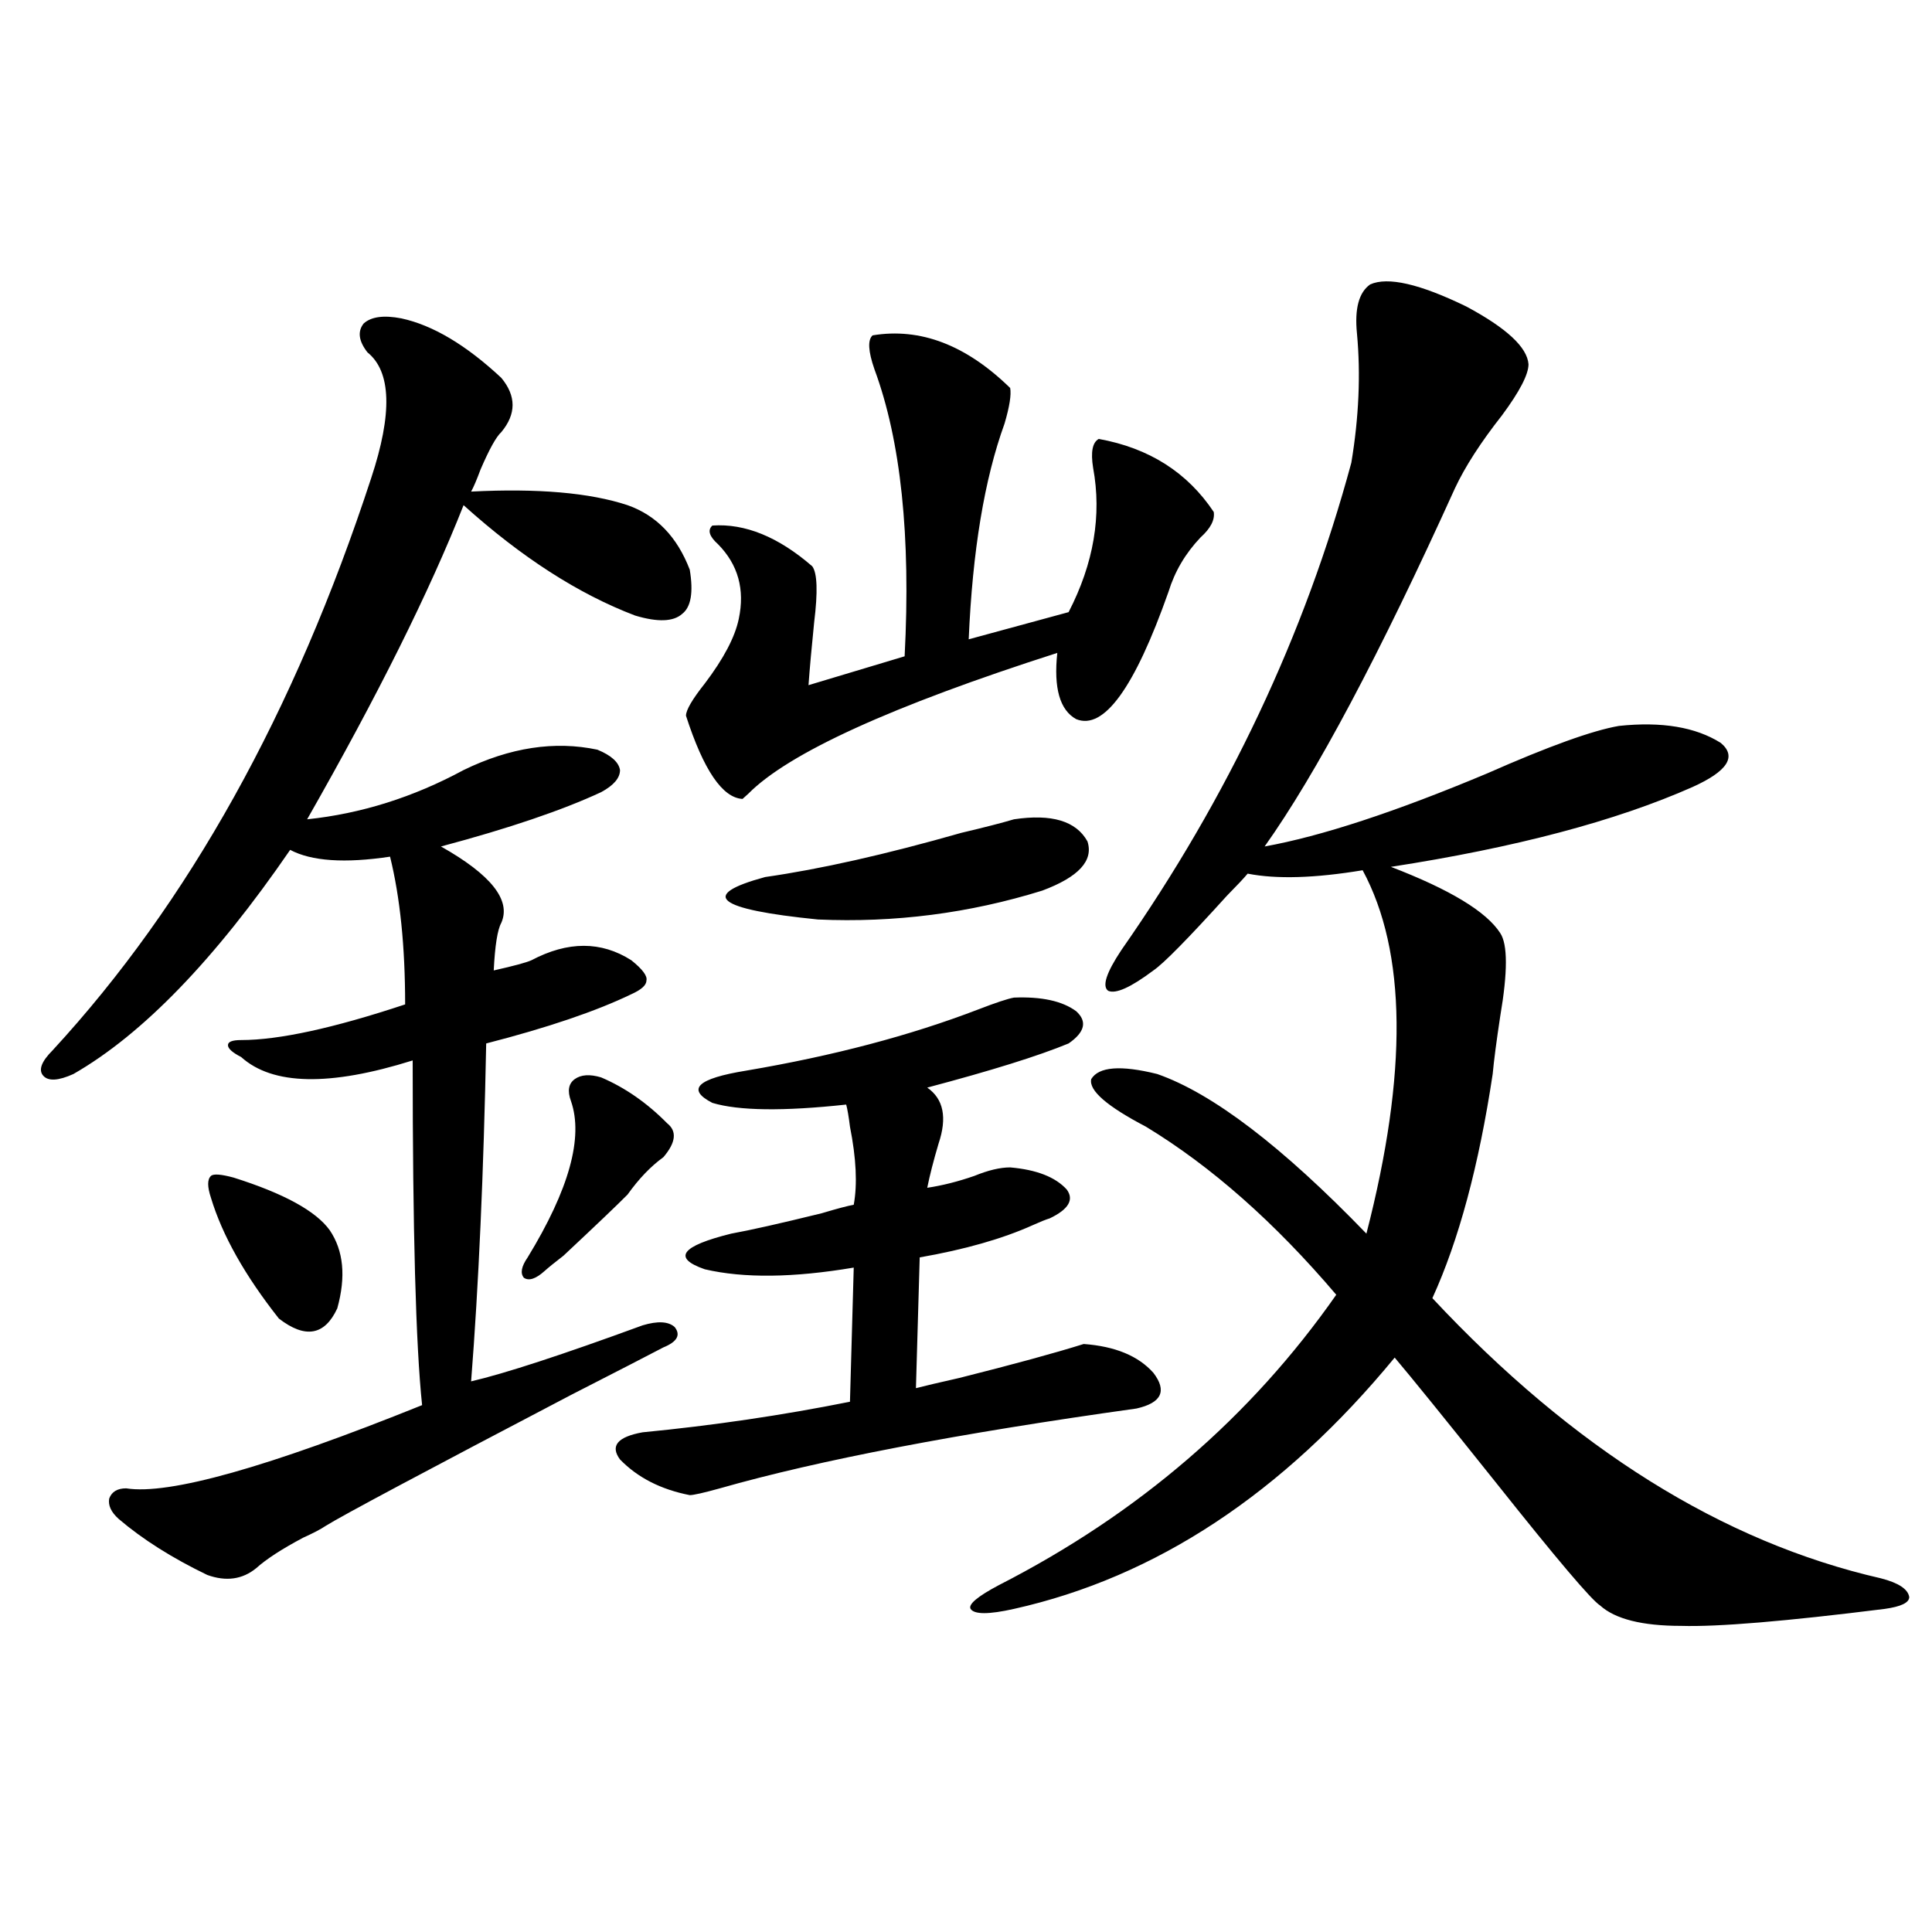
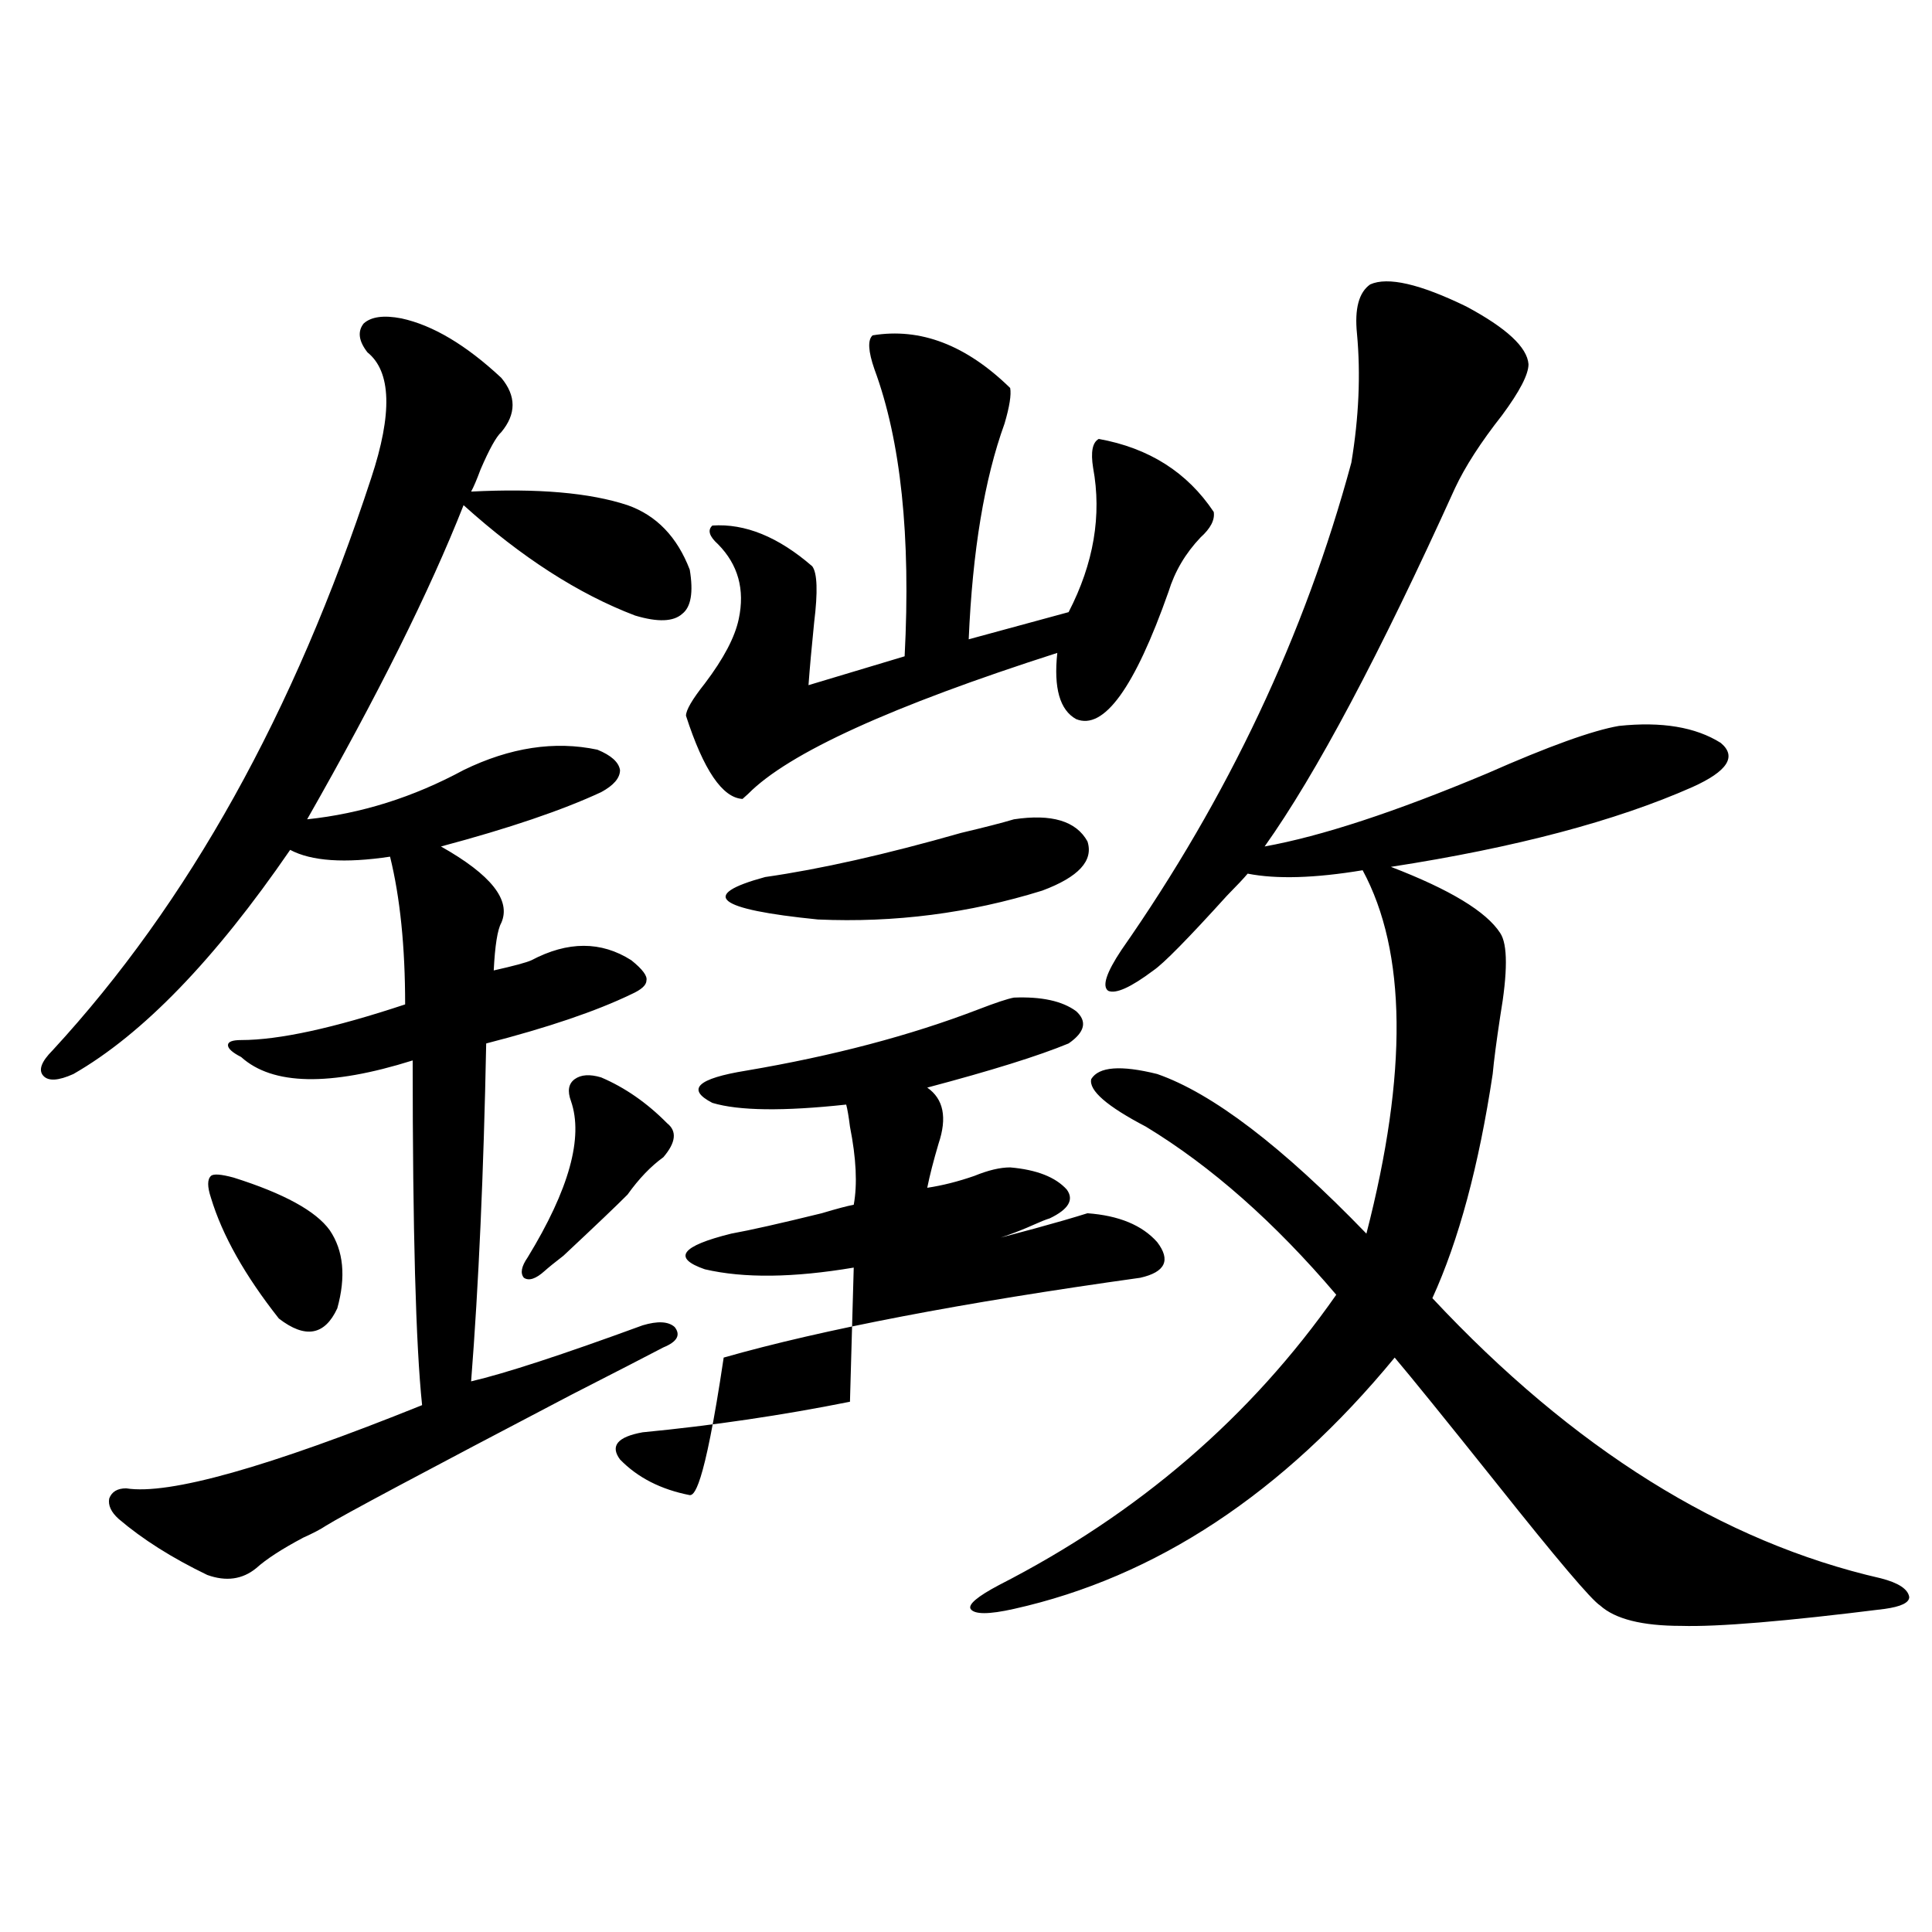
<svg xmlns="http://www.w3.org/2000/svg" version="1.1" id="图层_1" x="0px" y="0px" width="1000px" height="1000px" viewBox="0 0 1000 1000" enable-background="new 0 0 1000 1000" xml:space="preserve">
-   <path d="M207.751,164.793c16.25,3.516,33.49,13.774,51.706,30.762c7.805,9.38,7.805,18.76,0,28.125  c-2.606,2.349-6.188,8.789-10.731,19.336c-1.951,5.273-3.582,9.092-4.878,11.426c34.466-1.758,61.462,0.591,80.974,7.031  c14.954,5.273,25.686,16.411,32.194,33.398c1.951,11.729,0.641,19.336-3.902,22.852c-4.558,4.106-12.683,4.395-24.39,0.879  c-29.268-11.123-58.87-30.171-88.778-57.129c-17.561,44.536-44.557,98.74-80.974,162.598c27.957-2.925,54.953-11.426,80.974-25.488  c24.055-11.714,47.148-15.229,69.267-10.547c7.149,2.939,11.052,6.455,11.707,10.547c0,4.106-3.262,7.91-9.756,11.426  c-20.167,9.38-47.804,18.76-82.925,28.125c26.006,14.653,36.417,27.837,31.219,39.551c-1.951,3.516-3.262,11.729-3.902,24.609  c10.396-2.334,16.905-4.092,19.512-5.273c18.856-9.956,36.097-9.956,51.706,0c5.854,4.697,8.445,8.213,7.805,10.547  c0,2.349-2.606,4.697-7.805,7.031c-18.216,8.789-43.261,17.29-75.12,25.488c-1.311,66.797-3.902,125.107-7.805,174.902  c17.561-4.092,47.148-13.76,88.778-29.004c7.805-2.334,13.323-2.046,16.585,0.879c3.247,4.106,1.296,7.622-5.854,10.547  c-7.805,4.106-23.749,12.305-47.804,24.609c-76.096,39.854-118.381,62.402-126.826,67.676c-2.606,1.758-6.509,3.818-11.707,6.152  c-11.066,5.864-19.191,11.138-24.39,15.82c-7.164,5.864-15.609,7.031-25.365,3.516c-18.216-8.789-33.505-18.457-45.853-29.004  c-3.902-3.516-5.533-7.031-4.878-10.547c1.296-3.516,4.223-5.273,8.78-5.273c22.104,3.516,73.169-10.835,153.167-43.066  c-3.262-31.05-4.878-90.527-4.878-178.418c-42.926,13.486-72.528,12.896-88.778-1.758c-4.558-2.334-6.829-4.395-6.829-6.152  s2.271-2.637,6.829-2.637c19.512,0,47.804-6.152,84.876-18.457c0-29.883-2.606-55.371-7.805-76.465  c-23.414,3.516-40.654,2.349-51.706-3.516c-39.023,56.841-76.431,95.513-112.192,116.016c-7.805,3.516-13.018,3.818-15.609,0.879  c-2.606-2.925-0.976-7.319,4.878-13.184C97.51,467.439,152.463,368.699,192.142,247.41c11.052-33.398,10.396-55.068-1.951-65.039  c-4.558-5.85-5.213-10.835-1.951-14.941C192.142,163.914,198.636,163.035,207.751,164.793z M120.924,609.52  c26.006,8.213,42.591,17.29,49.755,27.246c7.149,10.547,8.445,24.033,3.902,40.43c-6.509,14.063-16.585,15.82-30.243,5.273  c-17.561-22.261-29.268-43.066-35.121-62.402c-1.951-5.85-1.951-9.668,0-11.426C110.513,607.474,114.415,607.762,120.924,609.52z   M311.163,557.664c12.348,5.273,23.734,13.184,34.146,23.73c5.198,4.106,4.543,9.971-1.951,17.578  c-6.509,4.697-12.683,11.138-18.536,19.336c-5.213,5.273-16.265,15.82-33.17,31.641c-4.558,3.516-7.805,6.152-9.756,7.91  c-4.558,4.106-8.14,5.273-10.731,3.516c-1.951-2.334-1.311-5.85,1.951-10.547c21.463-35.156,28.933-62.1,22.438-80.859  c-1.951-5.273-1.311-9.077,1.951-11.426C300.752,556.209,305.31,555.906,311.163,557.664z M357.016,773.875  c-14.969-2.925-26.996-9.077-36.097-18.457c-5.213-7.031-1.311-11.714,11.707-14.063c36.417-3.516,72.193-8.789,107.314-15.82  l1.951-69.434c-31.219,5.273-56.919,5.576-77.071,0.879c-16.92-5.85-12.362-12.002,13.658-18.457  c9.756-1.758,25.365-5.273,46.828-10.547c7.805-2.334,13.323-3.804,16.585-4.395c1.951-10.547,1.296-24.019-1.951-40.43  c-0.655-5.273-1.311-9.077-1.951-11.426c-32.529,3.516-55.608,3.228-69.267-0.879c-13.658-7.031-7.805-12.593,17.561-16.699  c44.877-7.607,84.876-18.154,119.997-31.641c9.101-3.516,15.274-5.562,18.536-6.152c14.299-0.576,25.03,1.758,32.194,7.031  c5.854,5.273,4.543,10.85-3.902,16.699c-15.609,6.455-39.999,14.063-73.169,22.852c8.445,5.864,10.396,15.532,5.854,29.004  c-2.606,8.789-4.558,16.411-5.854,22.852c7.805-1.167,15.93-3.213,24.39-6.152c7.149-2.925,13.323-4.395,18.536-4.395  c13.658,1.182,23.414,4.985,29.268,11.426c3.902,5.273,0.976,10.259-8.78,14.941c-1.951,0.591-4.878,1.758-8.78,3.516  c-15.609,7.031-35.121,12.607-58.535,16.699l-1.951,67.676c4.543-1.167,12.027-2.925,22.438-5.273  c27.957-7.031,49.42-12.881,64.389-17.578c16.25,1.182,28.292,6.152,36.097,14.941c7.149,9.38,4.223,15.532-8.78,18.457  c-92.36,12.896-164.233,26.67-215.604,41.309C364.165,772.708,358.967,773.875,357.016,773.875z M451.647,173.582  c24.71-4.092,48.444,4.985,71.218,27.246c0.641,3.516-0.335,9.668-2.927,18.457c-10.411,28.716-16.585,65.918-18.536,111.621  l51.706-14.063c13.003-25.186,17.226-50.098,12.683-74.707c-1.311-8.198-0.335-13.184,2.927-14.941  c26.006,4.697,45.853,17.29,59.511,37.793c0.641,4.106-1.631,8.501-6.829,13.184c-7.805,8.213-13.338,17.578-16.585,28.125  c-17.561,49.81-33.505,71.782-47.804,65.918c-8.46-4.683-11.707-16.108-9.756-34.277c-85.852,27.549-139.188,51.855-159.996,72.949  c-1.311,1.182-2.286,2.061-2.927,2.637c-10.411-0.576-20.167-14.941-29.268-43.066c0-2.925,3.247-8.486,9.756-16.699  c9.756-12.881,15.609-24.019,17.561-33.398c3.247-15.229-0.335-28.125-10.731-38.672c-4.558-4.092-5.533-7.319-2.927-9.668  c16.905-1.167,34.146,5.864,51.706,21.094c2.592,3.516,2.927,13.184,0.976,29.004c-1.311,12.896-2.286,23.73-2.927,32.52  l49.755-14.941c3.247-62.1-1.951-111.621-15.609-148.535C449.361,181.795,449.041,175.931,451.647,173.582z M524.816,424.07  c19.512-2.925,32.194,0.879,38.048,11.426c3.247,9.971-4.558,18.457-23.414,25.488c-37.728,11.729-76.431,16.699-116.095,14.941  c-52.682-5.273-61.797-12.593-27.316-21.973c28.612-4.092,62.438-11.714,101.461-22.852  C509.848,428.177,518.963,425.828,524.816,424.07z M709.202,147.215c9.101-4.092,25.686-0.288,49.755,11.426  c20.808,11.138,31.539,21.094,32.194,29.883c0,5.273-4.558,14.063-13.658,26.367c-11.066,14.063-19.191,26.67-24.39,37.793  c-39.023,86.133-71.873,147.959-98.534,185.449c29.268-5.273,67.636-17.866,115.119-37.793  c31.859-14.063,54.633-22.261,68.291-24.609c22.104-2.334,39.664,0.591,52.682,8.789c8.445,7.031,3.567,14.653-14.634,22.852  c-39.679,17.578-91.705,31.353-156.094,41.309c30.563,11.729,49.42,23.154,56.584,34.277c3.902,5.864,3.902,20.215,0,43.066  c-1.951,12.896-3.262,22.852-3.902,29.883c-7.164,47.461-17.561,86.133-31.219,116.016c72.834,77.935,150.24,126.274,232.189,145.02  c9.101,2.349,13.979,5.576,14.634,9.668c0,2.939-4.237,4.972-12.683,6.152c-51.386,6.441-86.507,9.366-105.363,8.789  c-20.167,0-34.146-3.516-41.95-10.547c-4.558-2.925-22.438-24.019-53.657-63.281c-26.676-33.398-44.236-55.068-52.682-65.039  c-57.895,70.313-123.579,113.682-197.068,130.078c-13.018,2.926-20.487,2.926-22.438,0c-1.311-2.334,3.567-6.44,14.634-12.305  c72.193-36.914,130.394-87.012,174.63-150.293c-31.874-37.49-64.724-66.494-98.534-87.012  c-20.167-10.547-29.603-18.745-28.292-24.609c3.902-6.44,15.274-7.319,34.146-2.637c28.612,9.971,64.709,37.505,108.29,82.617  c21.463-83.193,20.808-145.898-1.951-188.086c-24.725,4.106-44.557,4.697-59.511,1.758c-1.951,2.349-5.533,6.152-10.731,11.426  c-20.167,22.275-32.85,35.156-38.048,38.672c-11.707,8.789-19.512,12.305-23.414,10.547c-3.262-2.334-0.976-9.365,6.829-21.094  c55.273-79.102,94.952-163.174,119.021-252.246c3.902-23.428,4.878-45.703,2.927-66.797  C701.063,159.822,703.349,151.321,709.202,147.215z" />
+   <path d="M207.751,164.793c16.25,3.516,33.49,13.774,51.706,30.762c7.805,9.38,7.805,18.76,0,28.125  c-2.606,2.349-6.188,8.789-10.731,19.336c-1.951,5.273-3.582,9.092-4.878,11.426c34.466-1.758,61.462,0.591,80.974,7.031  c14.954,5.273,25.686,16.411,32.194,33.398c1.951,11.729,0.641,19.336-3.902,22.852c-4.558,4.106-12.683,4.395-24.39,0.879  c-29.268-11.123-58.87-30.171-88.778-57.129c-17.561,44.536-44.557,98.74-80.974,162.598c27.957-2.925,54.953-11.426,80.974-25.488  c24.055-11.714,47.148-15.229,69.267-10.547c7.149,2.939,11.052,6.455,11.707,10.547c0,4.106-3.262,7.91-9.756,11.426  c-20.167,9.38-47.804,18.76-82.925,28.125c26.006,14.653,36.417,27.837,31.219,39.551c-1.951,3.516-3.262,11.729-3.902,24.609  c10.396-2.334,16.905-4.092,19.512-5.273c18.856-9.956,36.097-9.956,51.706,0c5.854,4.697,8.445,8.213,7.805,10.547  c0,2.349-2.606,4.697-7.805,7.031c-18.216,8.789-43.261,17.29-75.12,25.488c-1.311,66.797-3.902,125.107-7.805,174.902  c17.561-4.092,47.148-13.76,88.778-29.004c7.805-2.334,13.323-2.046,16.585,0.879c3.247,4.106,1.296,7.622-5.854,10.547  c-7.805,4.106-23.749,12.305-47.804,24.609c-76.096,39.854-118.381,62.402-126.826,67.676c-2.606,1.758-6.509,3.818-11.707,6.152  c-11.066,5.864-19.191,11.138-24.39,15.82c-7.164,5.864-15.609,7.031-25.365,3.516c-18.216-8.789-33.505-18.457-45.853-29.004  c-3.902-3.516-5.533-7.031-4.878-10.547c1.296-3.516,4.223-5.273,8.78-5.273c22.104,3.516,73.169-10.835,153.167-43.066  c-3.262-31.05-4.878-90.527-4.878-178.418c-42.926,13.486-72.528,12.896-88.778-1.758c-4.558-2.334-6.829-4.395-6.829-6.152  s2.271-2.637,6.829-2.637c19.512,0,47.804-6.152,84.876-18.457c0-29.883-2.606-55.371-7.805-76.465  c-23.414,3.516-40.654,2.349-51.706-3.516c-39.023,56.841-76.431,95.513-112.192,116.016c-7.805,3.516-13.018,3.818-15.609,0.879  c-2.606-2.925-0.976-7.319,4.878-13.184C97.51,467.439,152.463,368.699,192.142,247.41c11.052-33.398,10.396-55.068-1.951-65.039  c-4.558-5.85-5.213-10.835-1.951-14.941C192.142,163.914,198.636,163.035,207.751,164.793z M120.924,609.52  c26.006,8.213,42.591,17.29,49.755,27.246c7.149,10.547,8.445,24.033,3.902,40.43c-6.509,14.063-16.585,15.82-30.243,5.273  c-17.561-22.261-29.268-43.066-35.121-62.402c-1.951-5.85-1.951-9.668,0-11.426C110.513,607.474,114.415,607.762,120.924,609.52z   M311.163,557.664c12.348,5.273,23.734,13.184,34.146,23.73c5.198,4.106,4.543,9.971-1.951,17.578  c-6.509,4.697-12.683,11.138-18.536,19.336c-5.213,5.273-16.265,15.82-33.17,31.641c-4.558,3.516-7.805,6.152-9.756,7.91  c-4.558,4.106-8.14,5.273-10.731,3.516c-1.951-2.334-1.311-5.85,1.951-10.547c21.463-35.156,28.933-62.1,22.438-80.859  c-1.951-5.273-1.311-9.077,1.951-11.426C300.752,556.209,305.31,555.906,311.163,557.664z M357.016,773.875  c-14.969-2.925-26.996-9.077-36.097-18.457c-5.213-7.031-1.311-11.714,11.707-14.063c36.417-3.516,72.193-8.789,107.314-15.82  l1.951-69.434c-31.219,5.273-56.919,5.576-77.071,0.879c-16.92-5.85-12.362-12.002,13.658-18.457  c9.756-1.758,25.365-5.273,46.828-10.547c7.805-2.334,13.323-3.804,16.585-4.395c1.951-10.547,1.296-24.019-1.951-40.43  c-0.655-5.273-1.311-9.077-1.951-11.426c-32.529,3.516-55.608,3.228-69.267-0.879c-13.658-7.031-7.805-12.593,17.561-16.699  c44.877-7.607,84.876-18.154,119.997-31.641c9.101-3.516,15.274-5.562,18.536-6.152c14.299-0.576,25.03,1.758,32.194,7.031  c5.854,5.273,4.543,10.85-3.902,16.699c-15.609,6.455-39.999,14.063-73.169,22.852c8.445,5.864,10.396,15.532,5.854,29.004  c-2.606,8.789-4.558,16.411-5.854,22.852c7.805-1.167,15.93-3.213,24.39-6.152c7.149-2.925,13.323-4.395,18.536-4.395  c13.658,1.182,23.414,4.985,29.268,11.426c3.902,5.273,0.976,10.259-8.78,14.941c-1.951,0.591-4.878,1.758-8.78,3.516  c-15.609,7.031-35.121,12.607-58.535,16.699c4.543-1.167,12.027-2.925,22.438-5.273  c27.957-7.031,49.42-12.881,64.389-17.578c16.25,1.182,28.292,6.152,36.097,14.941c7.149,9.38,4.223,15.532-8.78,18.457  c-92.36,12.896-164.233,26.67-215.604,41.309C364.165,772.708,358.967,773.875,357.016,773.875z M451.647,173.582  c24.71-4.092,48.444,4.985,71.218,27.246c0.641,3.516-0.335,9.668-2.927,18.457c-10.411,28.716-16.585,65.918-18.536,111.621  l51.706-14.063c13.003-25.186,17.226-50.098,12.683-74.707c-1.311-8.198-0.335-13.184,2.927-14.941  c26.006,4.697,45.853,17.29,59.511,37.793c0.641,4.106-1.631,8.501-6.829,13.184c-7.805,8.213-13.338,17.578-16.585,28.125  c-17.561,49.81-33.505,71.782-47.804,65.918c-8.46-4.683-11.707-16.108-9.756-34.277c-85.852,27.549-139.188,51.855-159.996,72.949  c-1.311,1.182-2.286,2.061-2.927,2.637c-10.411-0.576-20.167-14.941-29.268-43.066c0-2.925,3.247-8.486,9.756-16.699  c9.756-12.881,15.609-24.019,17.561-33.398c3.247-15.229-0.335-28.125-10.731-38.672c-4.558-4.092-5.533-7.319-2.927-9.668  c16.905-1.167,34.146,5.864,51.706,21.094c2.592,3.516,2.927,13.184,0.976,29.004c-1.311,12.896-2.286,23.73-2.927,32.52  l49.755-14.941c3.247-62.1-1.951-111.621-15.609-148.535C449.361,181.795,449.041,175.931,451.647,173.582z M524.816,424.07  c19.512-2.925,32.194,0.879,38.048,11.426c3.247,9.971-4.558,18.457-23.414,25.488c-37.728,11.729-76.431,16.699-116.095,14.941  c-52.682-5.273-61.797-12.593-27.316-21.973c28.612-4.092,62.438-11.714,101.461-22.852  C509.848,428.177,518.963,425.828,524.816,424.07z M709.202,147.215c9.101-4.092,25.686-0.288,49.755,11.426  c20.808,11.138,31.539,21.094,32.194,29.883c0,5.273-4.558,14.063-13.658,26.367c-11.066,14.063-19.191,26.67-24.39,37.793  c-39.023,86.133-71.873,147.959-98.534,185.449c29.268-5.273,67.636-17.866,115.119-37.793  c31.859-14.063,54.633-22.261,68.291-24.609c22.104-2.334,39.664,0.591,52.682,8.789c8.445,7.031,3.567,14.653-14.634,22.852  c-39.679,17.578-91.705,31.353-156.094,41.309c30.563,11.729,49.42,23.154,56.584,34.277c3.902,5.864,3.902,20.215,0,43.066  c-1.951,12.896-3.262,22.852-3.902,29.883c-7.164,47.461-17.561,86.133-31.219,116.016c72.834,77.935,150.24,126.274,232.189,145.02  c9.101,2.349,13.979,5.576,14.634,9.668c0,2.939-4.237,4.972-12.683,6.152c-51.386,6.441-86.507,9.366-105.363,8.789  c-20.167,0-34.146-3.516-41.95-10.547c-4.558-2.925-22.438-24.019-53.657-63.281c-26.676-33.398-44.236-55.068-52.682-65.039  c-57.895,70.313-123.579,113.682-197.068,130.078c-13.018,2.926-20.487,2.926-22.438,0c-1.311-2.334,3.567-6.44,14.634-12.305  c72.193-36.914,130.394-87.012,174.63-150.293c-31.874-37.49-64.724-66.494-98.534-87.012  c-20.167-10.547-29.603-18.745-28.292-24.609c3.902-6.44,15.274-7.319,34.146-2.637c28.612,9.971,64.709,37.505,108.29,82.617  c21.463-83.193,20.808-145.898-1.951-188.086c-24.725,4.106-44.557,4.697-59.511,1.758c-1.951,2.349-5.533,6.152-10.731,11.426  c-20.167,22.275-32.85,35.156-38.048,38.672c-11.707,8.789-19.512,12.305-23.414,10.547c-3.262-2.334-0.976-9.365,6.829-21.094  c55.273-79.102,94.952-163.174,119.021-252.246c3.902-23.428,4.878-45.703,2.927-66.797  C701.063,159.822,703.349,151.321,709.202,147.215z" />
</svg>